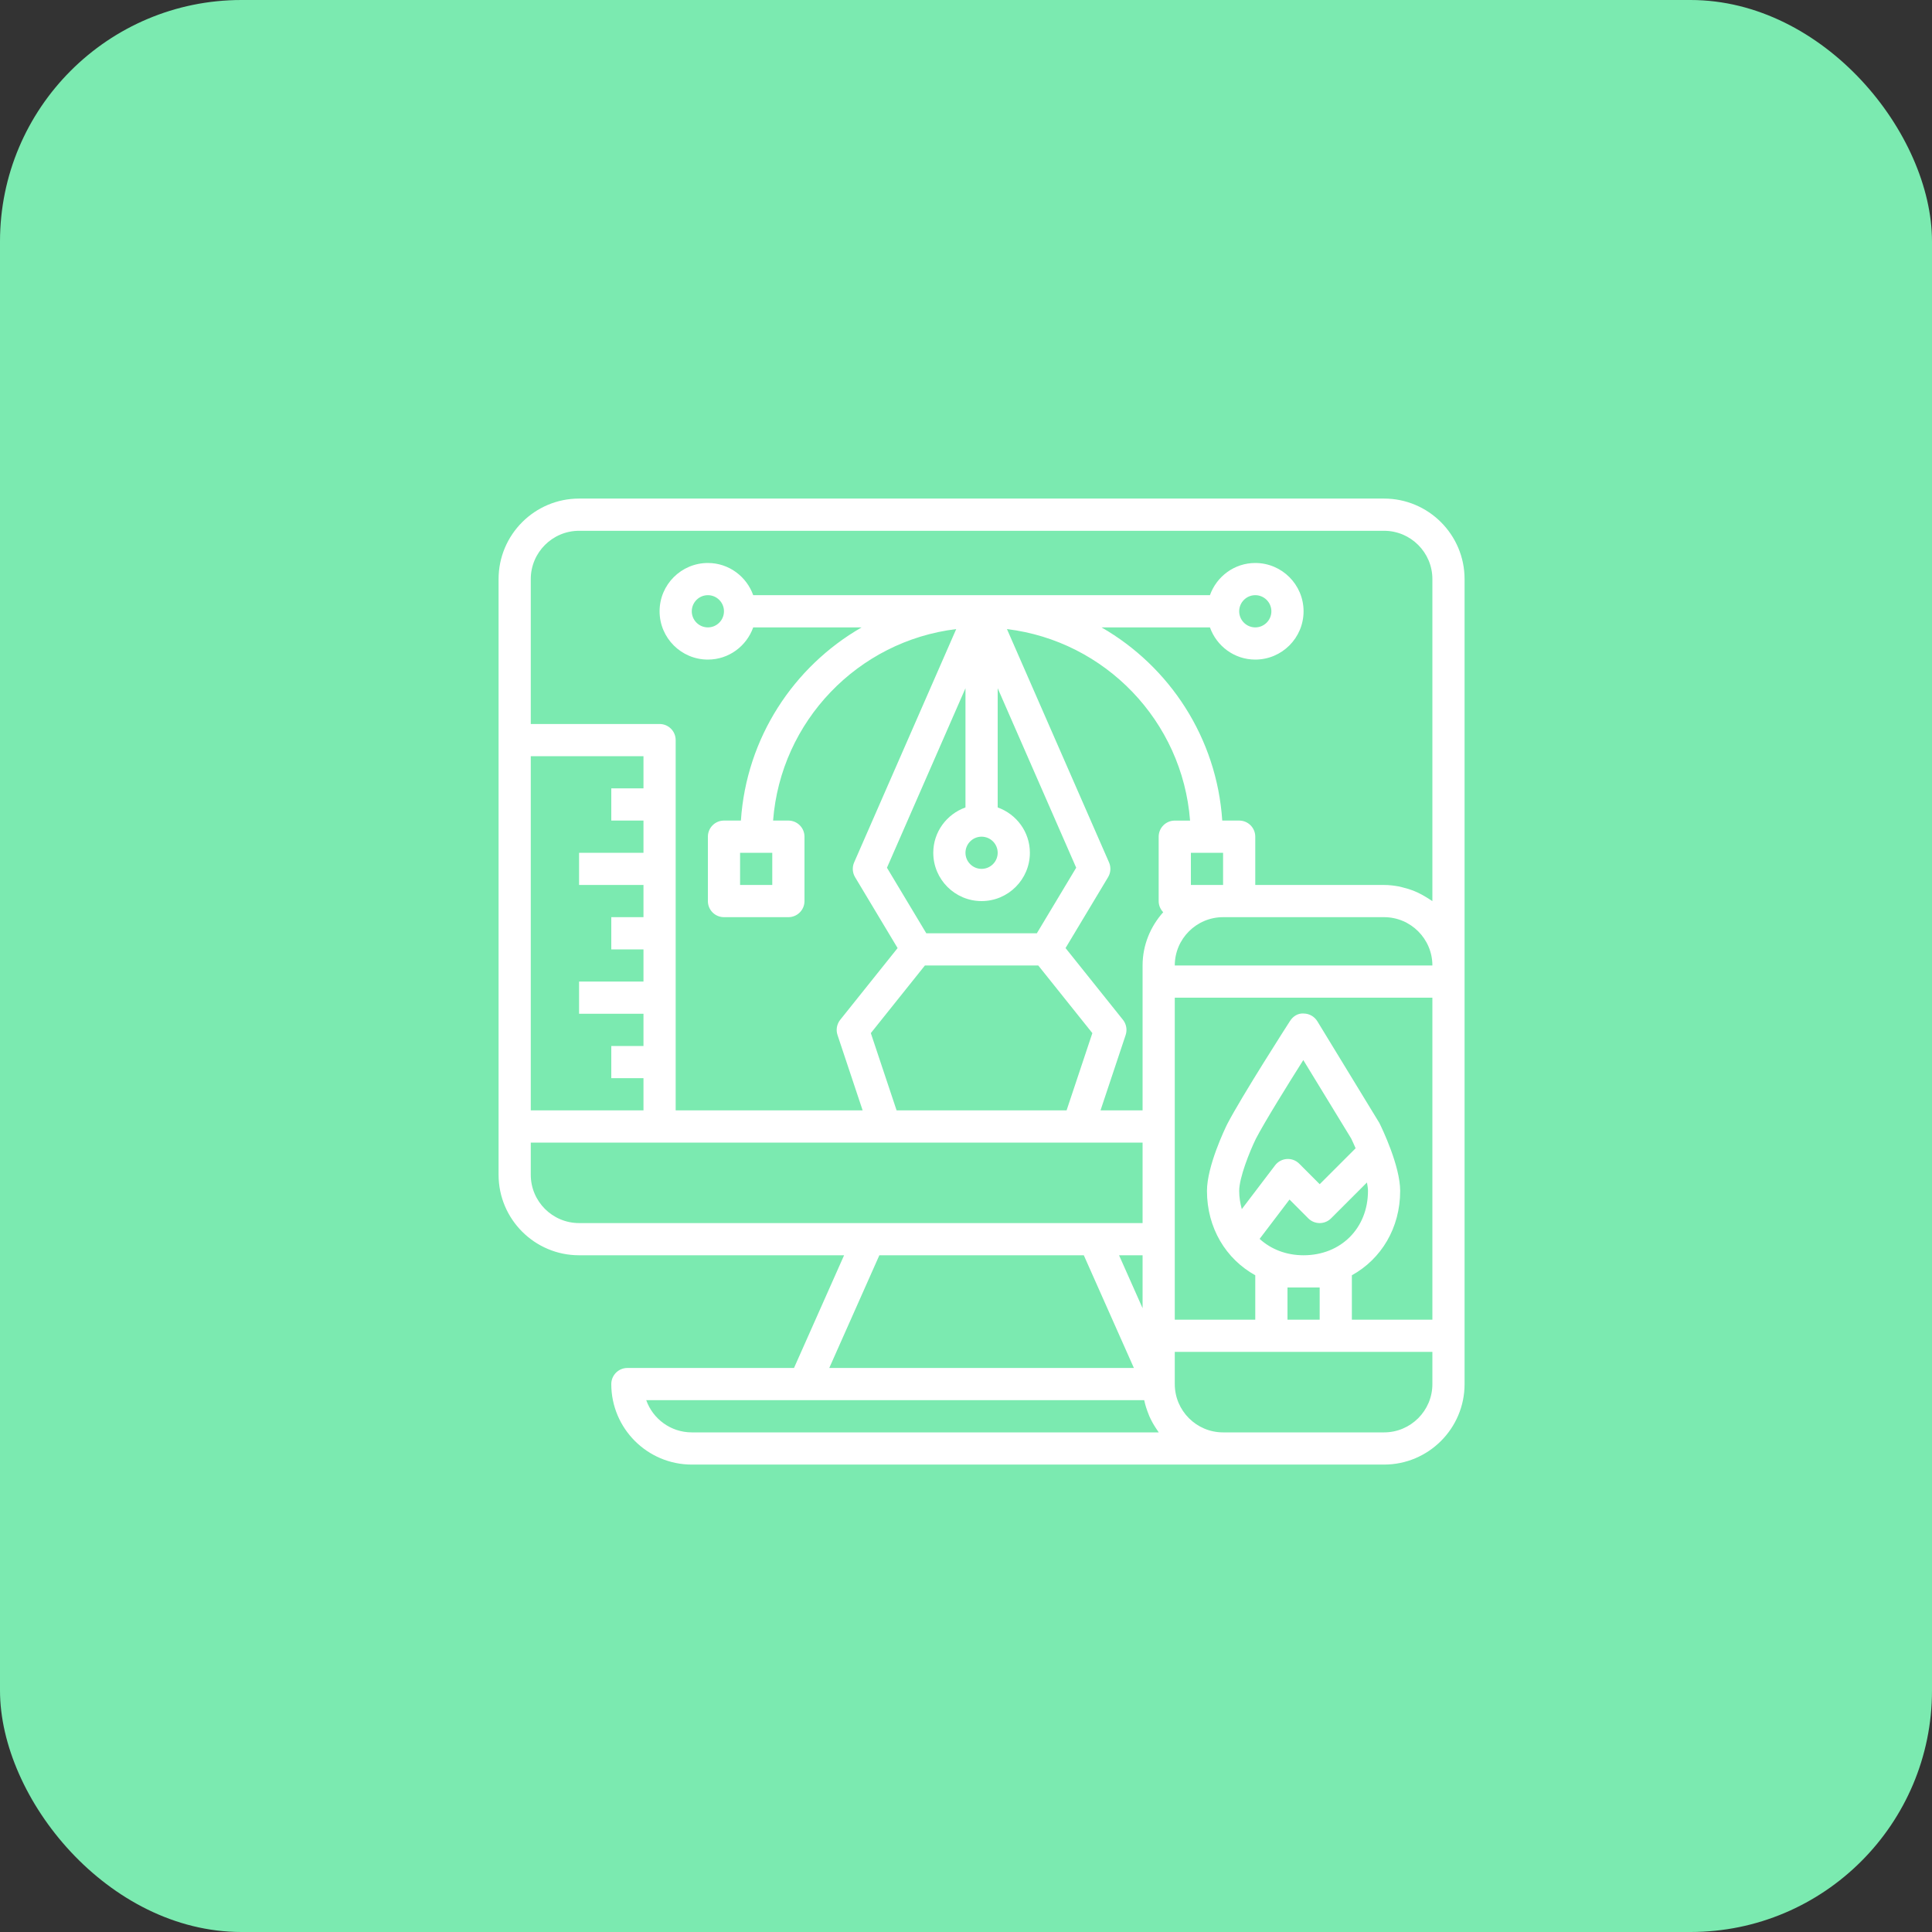
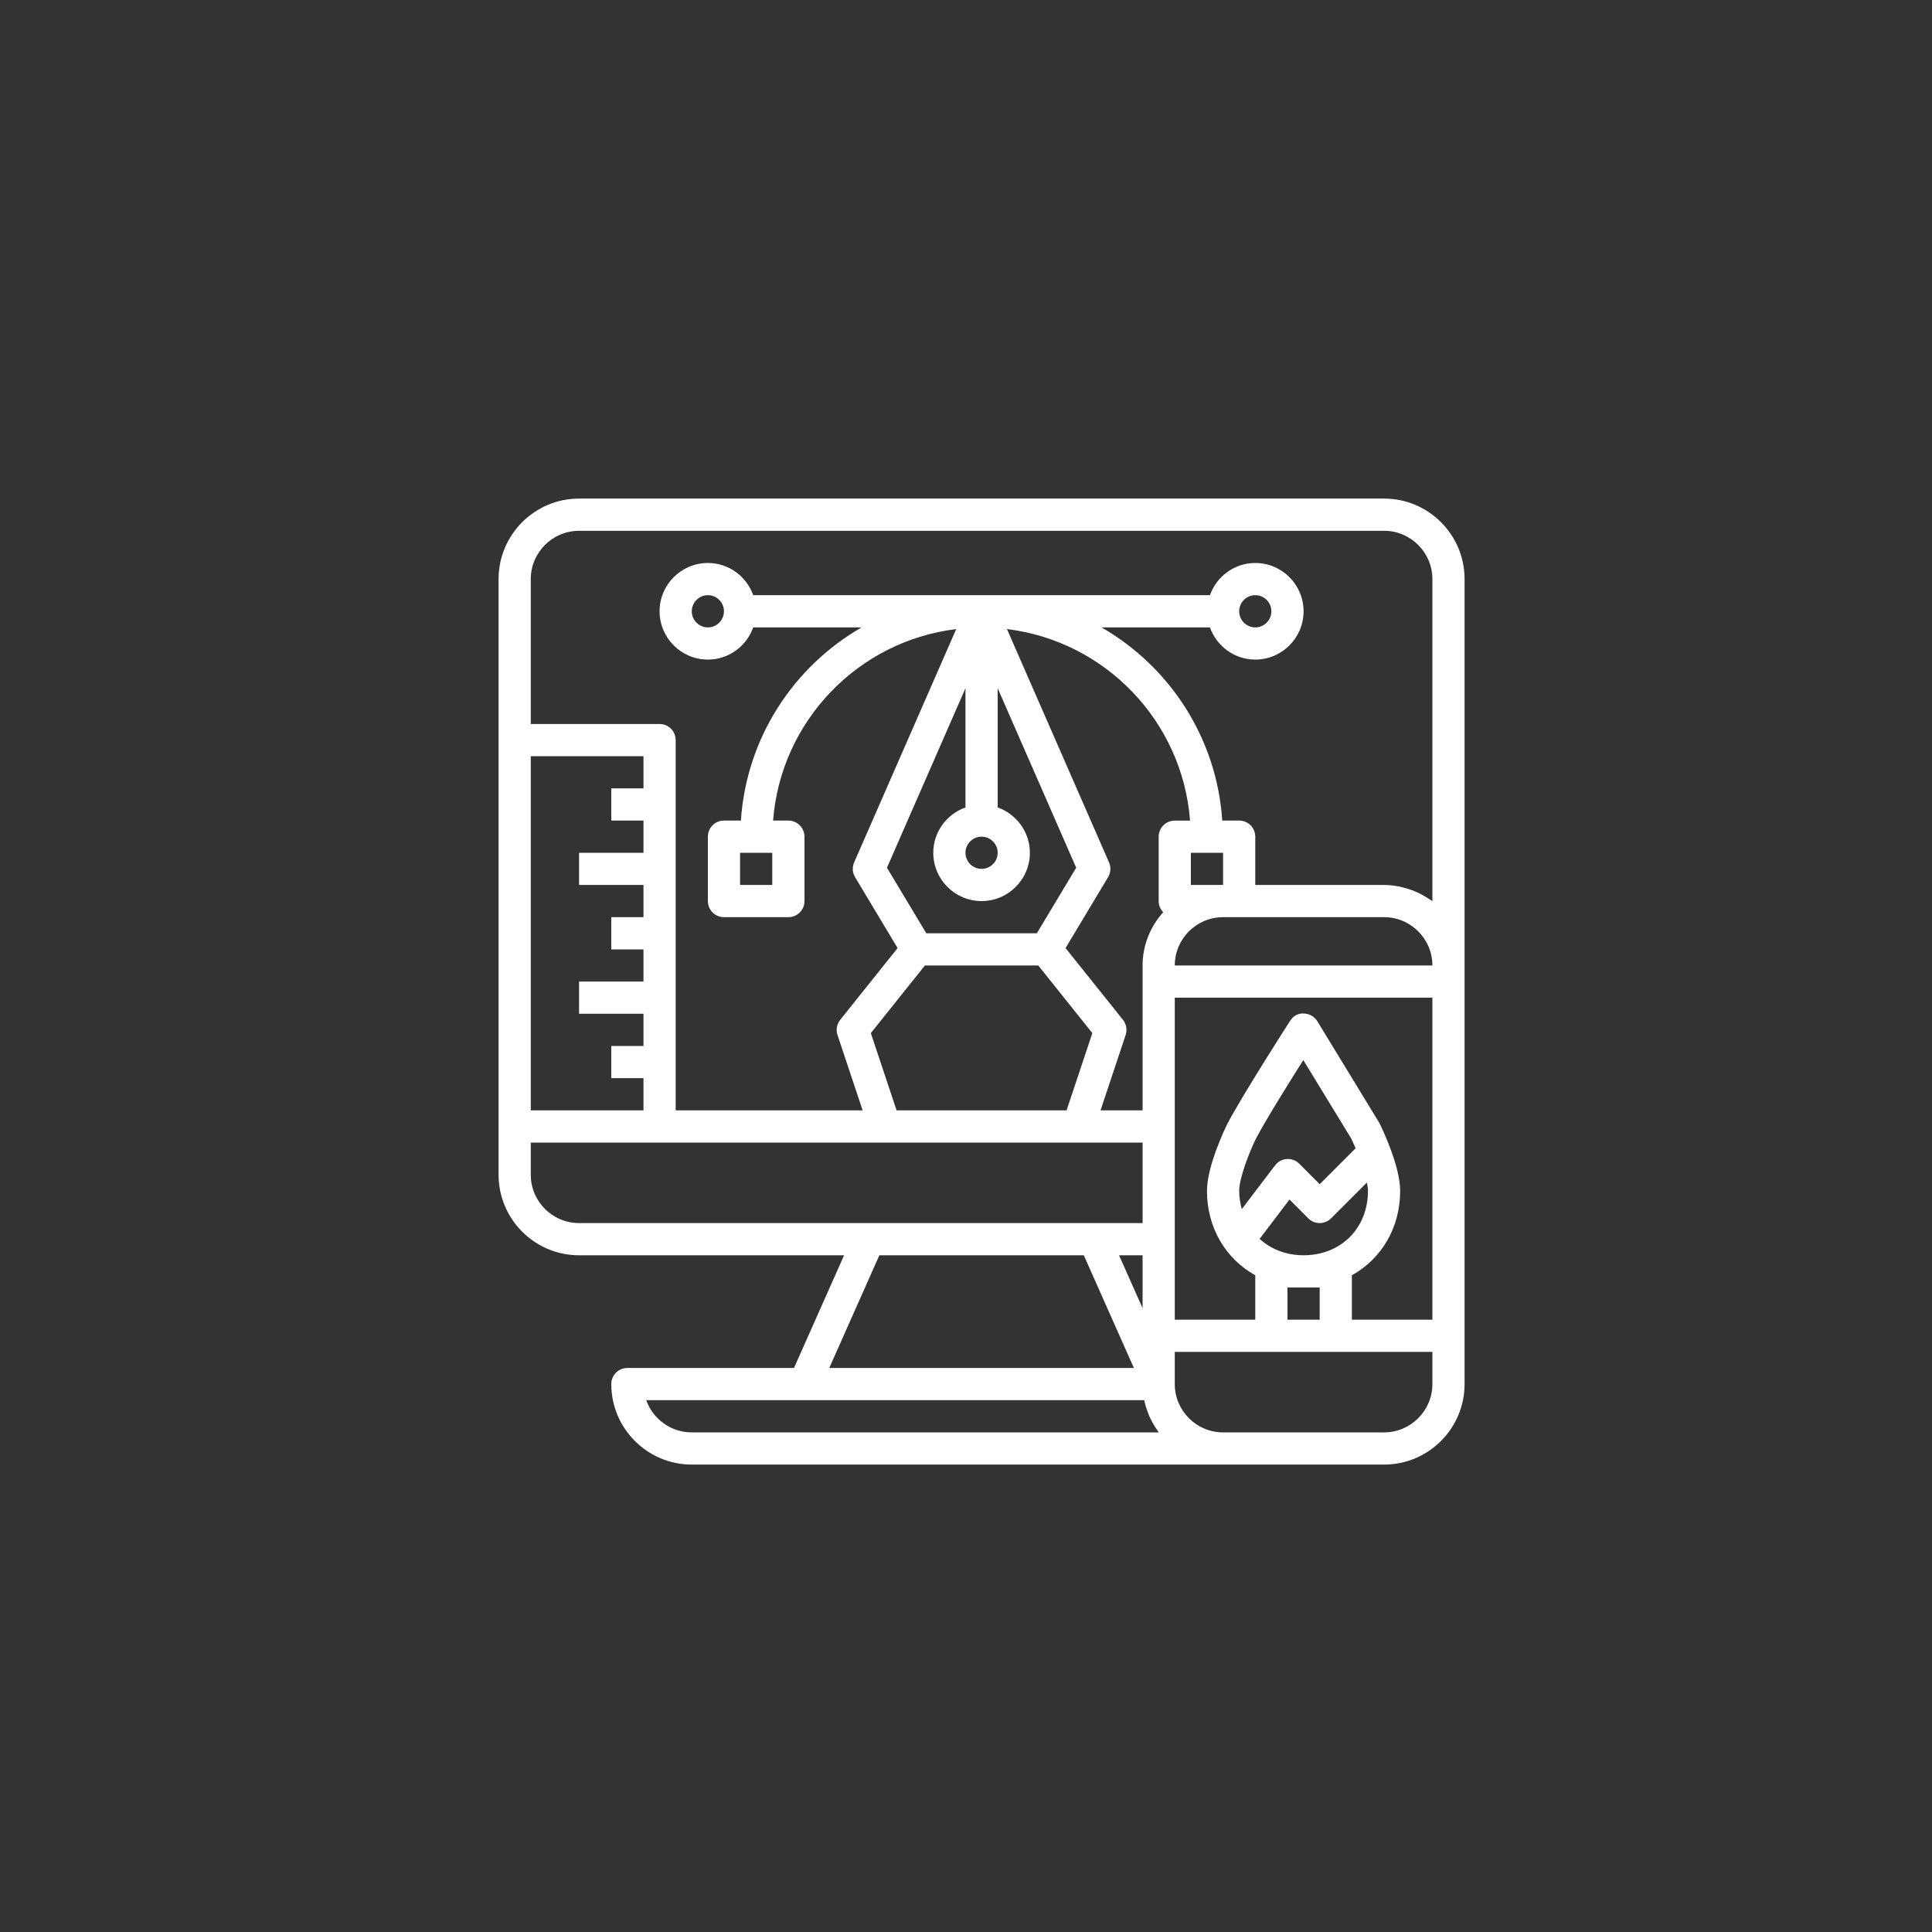
<svg xmlns="http://www.w3.org/2000/svg" width="80" height="80" viewBox="0 0 80 80" fill="none">
  <rect x="0" y="0" width="80" height="80" fill="#333333" stroke="none" />
-   <rect width="80" height="80" rx="10" fill="#7BEAB0" />
  <path d="M57.312 20.645H23.978C22.14 20.645 20.645 22.14 20.645 23.979V30.645V46.645V48.645C20.645 50.483 22.14 51.978 23.978 51.978H34.952L32.878 56.645H25.978C25.61 56.645 25.312 56.944 25.312 57.312C25.312 59.15 26.807 60.645 28.645 60.645H57.312C59.15 60.645 60.645 59.15 60.645 57.312V39.978V23.979C60.645 22.14 59.15 20.645 57.312 20.645ZM23.978 21.979H57.312C58.414 21.979 59.312 22.876 59.312 23.979V37.313C59.286 37.294 59.256 37.28 59.23 37.261C59.175 37.222 59.116 37.188 59.058 37.152C58.946 37.083 58.832 37.019 58.712 36.963C58.646 36.932 58.581 36.904 58.513 36.877C58.385 36.827 58.253 36.788 58.118 36.755C58.054 36.739 57.994 36.719 57.93 36.707C57.729 36.67 57.524 36.645 57.312 36.645H51.978V34.645C51.978 34.277 51.68 33.978 51.312 33.978H50.611C50.384 30.555 48.432 27.601 45.612 25.979H50.101C50.377 26.753 51.11 27.312 51.978 27.312C53.081 27.312 53.978 26.415 53.978 25.312C53.978 24.209 53.081 23.312 51.978 23.312C51.11 23.312 50.377 23.871 50.101 24.645H31.189C30.913 23.871 30.18 23.312 29.312 23.312C28.209 23.312 27.312 24.209 27.312 25.312C27.312 26.415 28.209 27.312 29.312 27.312C30.18 27.312 30.913 26.753 31.189 25.979H35.678C32.858 27.601 30.906 30.555 30.679 33.978H29.978C29.61 33.978 29.312 34.277 29.312 34.645V37.312C29.312 37.68 29.61 37.978 29.978 37.978H32.645C33.013 37.978 33.312 37.68 33.312 37.312V34.645C33.312 34.277 33.013 33.978 32.645 33.978H32.012C32.328 29.86 35.528 26.543 39.595 26.049L35.368 35.711C35.281 35.909 35.296 36.136 35.407 36.322L37.168 39.258L34.791 42.229C34.65 42.406 34.608 42.642 34.679 42.856L35.72 45.978H27.978V30.645C27.978 30.277 27.68 29.979 27.312 29.979H21.978V23.979C21.978 22.876 22.876 21.979 23.978 21.979ZM51.312 49.312C51.312 48.769 51.74 47.691 52.004 47.153C52.373 46.441 53.339 44.889 53.967 43.895L55.948 47.14C56.004 47.255 56.068 47.397 56.133 47.548L54.646 49.035L53.8 48.187C53.664 48.05 53.475 47.978 53.284 47.992C53.091 48.005 52.914 48.101 52.798 48.255L51.42 50.067C51.356 49.828 51.312 49.58 51.312 49.312ZM53.396 49.67L54.173 50.449C54.298 50.575 54.468 50.645 54.644 50.645C54.821 50.645 54.992 50.575 55.116 50.45L56.602 48.964C56.627 49.092 56.645 49.212 56.645 49.312C56.645 50.857 55.524 51.978 53.978 51.978C53.252 51.978 52.625 51.724 52.158 51.3L53.396 49.67ZM53.312 53.312H54.645V54.645H53.312V53.312ZM55.978 52.806C57.191 52.135 57.978 50.852 57.978 49.312C57.978 48.283 57.23 46.727 57.116 46.499L54.548 42.288C54.428 42.092 54.216 41.971 53.986 41.968C53.745 41.949 53.542 42.081 53.418 42.275C53.336 42.401 51.411 45.4 50.814 46.553C50.728 46.727 49.978 48.283 49.978 49.312C49.978 50.852 50.766 52.135 51.978 52.806V54.645H48.645V51.312V41.312H59.312V54.645H55.978V52.806ZM36.059 42.779L38.299 39.978H42.992L45.232 42.779L44.165 45.978H37.126L36.059 42.779ZM41.312 35.312C41.312 35.679 41.012 35.978 40.645 35.978C40.278 35.978 39.978 35.679 39.978 35.312C39.978 34.944 40.278 34.645 40.645 34.645C41.012 34.645 41.312 34.944 41.312 35.312ZM39.978 33.434C39.204 33.711 38.645 34.444 38.645 35.312C38.645 36.414 39.542 37.312 40.645 37.312C41.748 37.312 42.645 36.414 42.645 35.312C42.645 34.444 42.086 33.711 41.312 33.434V28.498L44.563 35.93L42.934 38.645H38.356L36.727 35.931L39.978 28.498V33.434ZM46.499 42.228L44.122 39.257L45.884 36.321C45.995 36.136 46.009 35.908 45.923 35.711L41.696 26.049C45.762 26.543 48.963 29.86 49.278 33.979H48.645C48.277 33.979 47.978 34.278 47.978 34.646V37.312C47.978 37.492 48.051 37.653 48.166 37.773C47.641 38.361 47.312 39.129 47.312 39.978V45.978H45.57L46.611 42.856C46.682 42.642 46.64 42.405 46.499 42.228ZM49.312 36.645V35.312H50.645V36.645H49.312ZM47.312 54.17L46.338 51.978H47.312V54.17ZM48.645 39.978C48.645 38.876 49.542 37.978 50.645 37.978H51.312H57.312C58.414 37.978 59.312 38.876 59.312 39.978H48.645ZM51.312 25.312C51.312 24.945 51.611 24.645 51.978 24.645C52.346 24.645 52.645 24.945 52.645 25.312C52.645 25.679 52.346 25.979 51.978 25.979C51.611 25.979 51.312 25.679 51.312 25.312ZM29.978 25.312C29.978 25.679 29.679 25.979 29.312 25.979C28.944 25.979 28.645 25.679 28.645 25.312C28.645 24.945 28.944 24.645 29.312 24.645C29.679 24.645 29.978 24.945 29.978 25.312ZM31.978 35.312V36.645H30.645V35.312H31.978ZM21.978 31.312H26.645V32.645H25.312V33.978H26.645V35.312H23.978V36.645H26.645V37.978H25.312V39.312H26.645V40.645H23.978V41.978H26.645V43.312H25.312V44.645H26.645V45.978H21.978V31.312ZM21.978 48.645V47.312H47.312V50.645H23.978C22.876 50.645 21.978 49.748 21.978 48.645ZM36.412 51.978H44.878L46.952 56.645H34.338L36.412 51.978ZM47.379 57.978C47.379 57.979 47.38 57.98 47.38 57.98C47.38 57.984 47.382 57.986 47.382 57.99C47.423 58.187 47.485 58.374 47.559 58.557C47.569 58.583 47.578 58.608 47.588 58.633C47.664 58.806 47.754 58.971 47.857 59.127C47.876 59.156 47.894 59.184 47.914 59.212C47.937 59.245 47.957 59.28 47.981 59.312H28.645C27.776 59.312 27.034 58.755 26.759 57.978H47.379ZM57.312 59.312H50.645C49.542 59.312 48.645 58.414 48.645 57.312V55.978H59.312V57.312C59.312 58.414 58.414 59.312 57.312 59.312Z" fill="white" />
</svg>